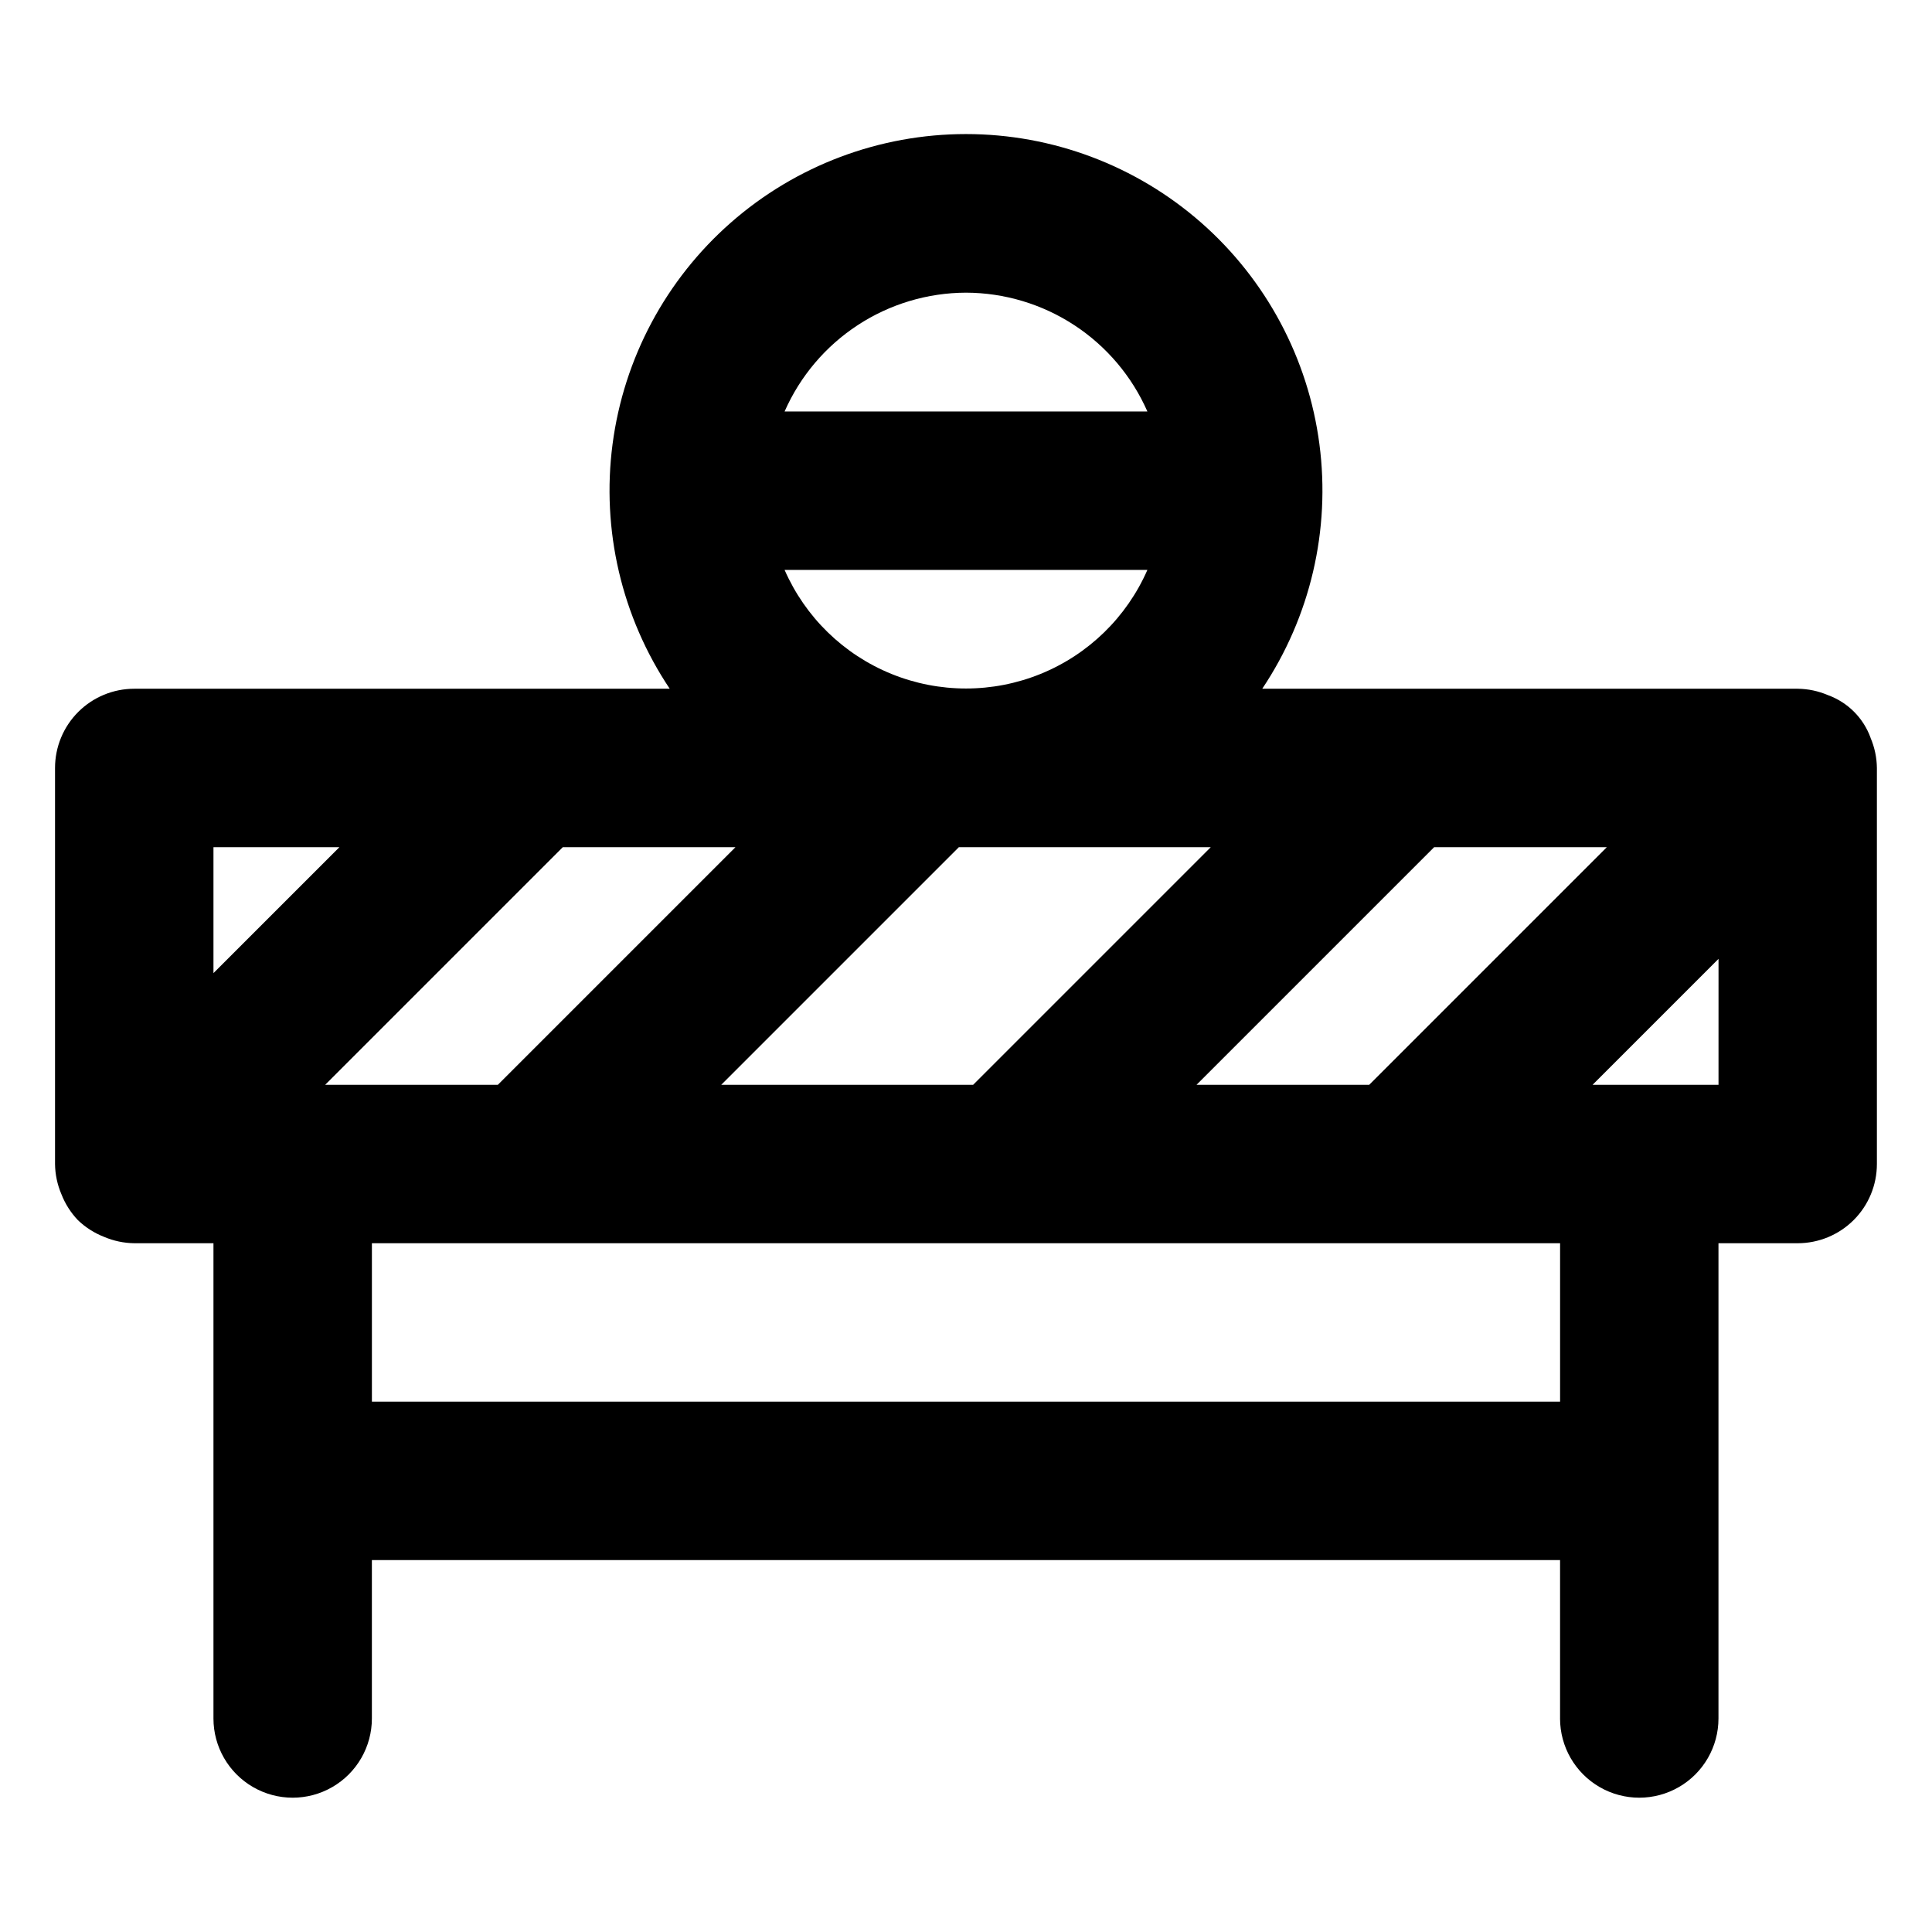
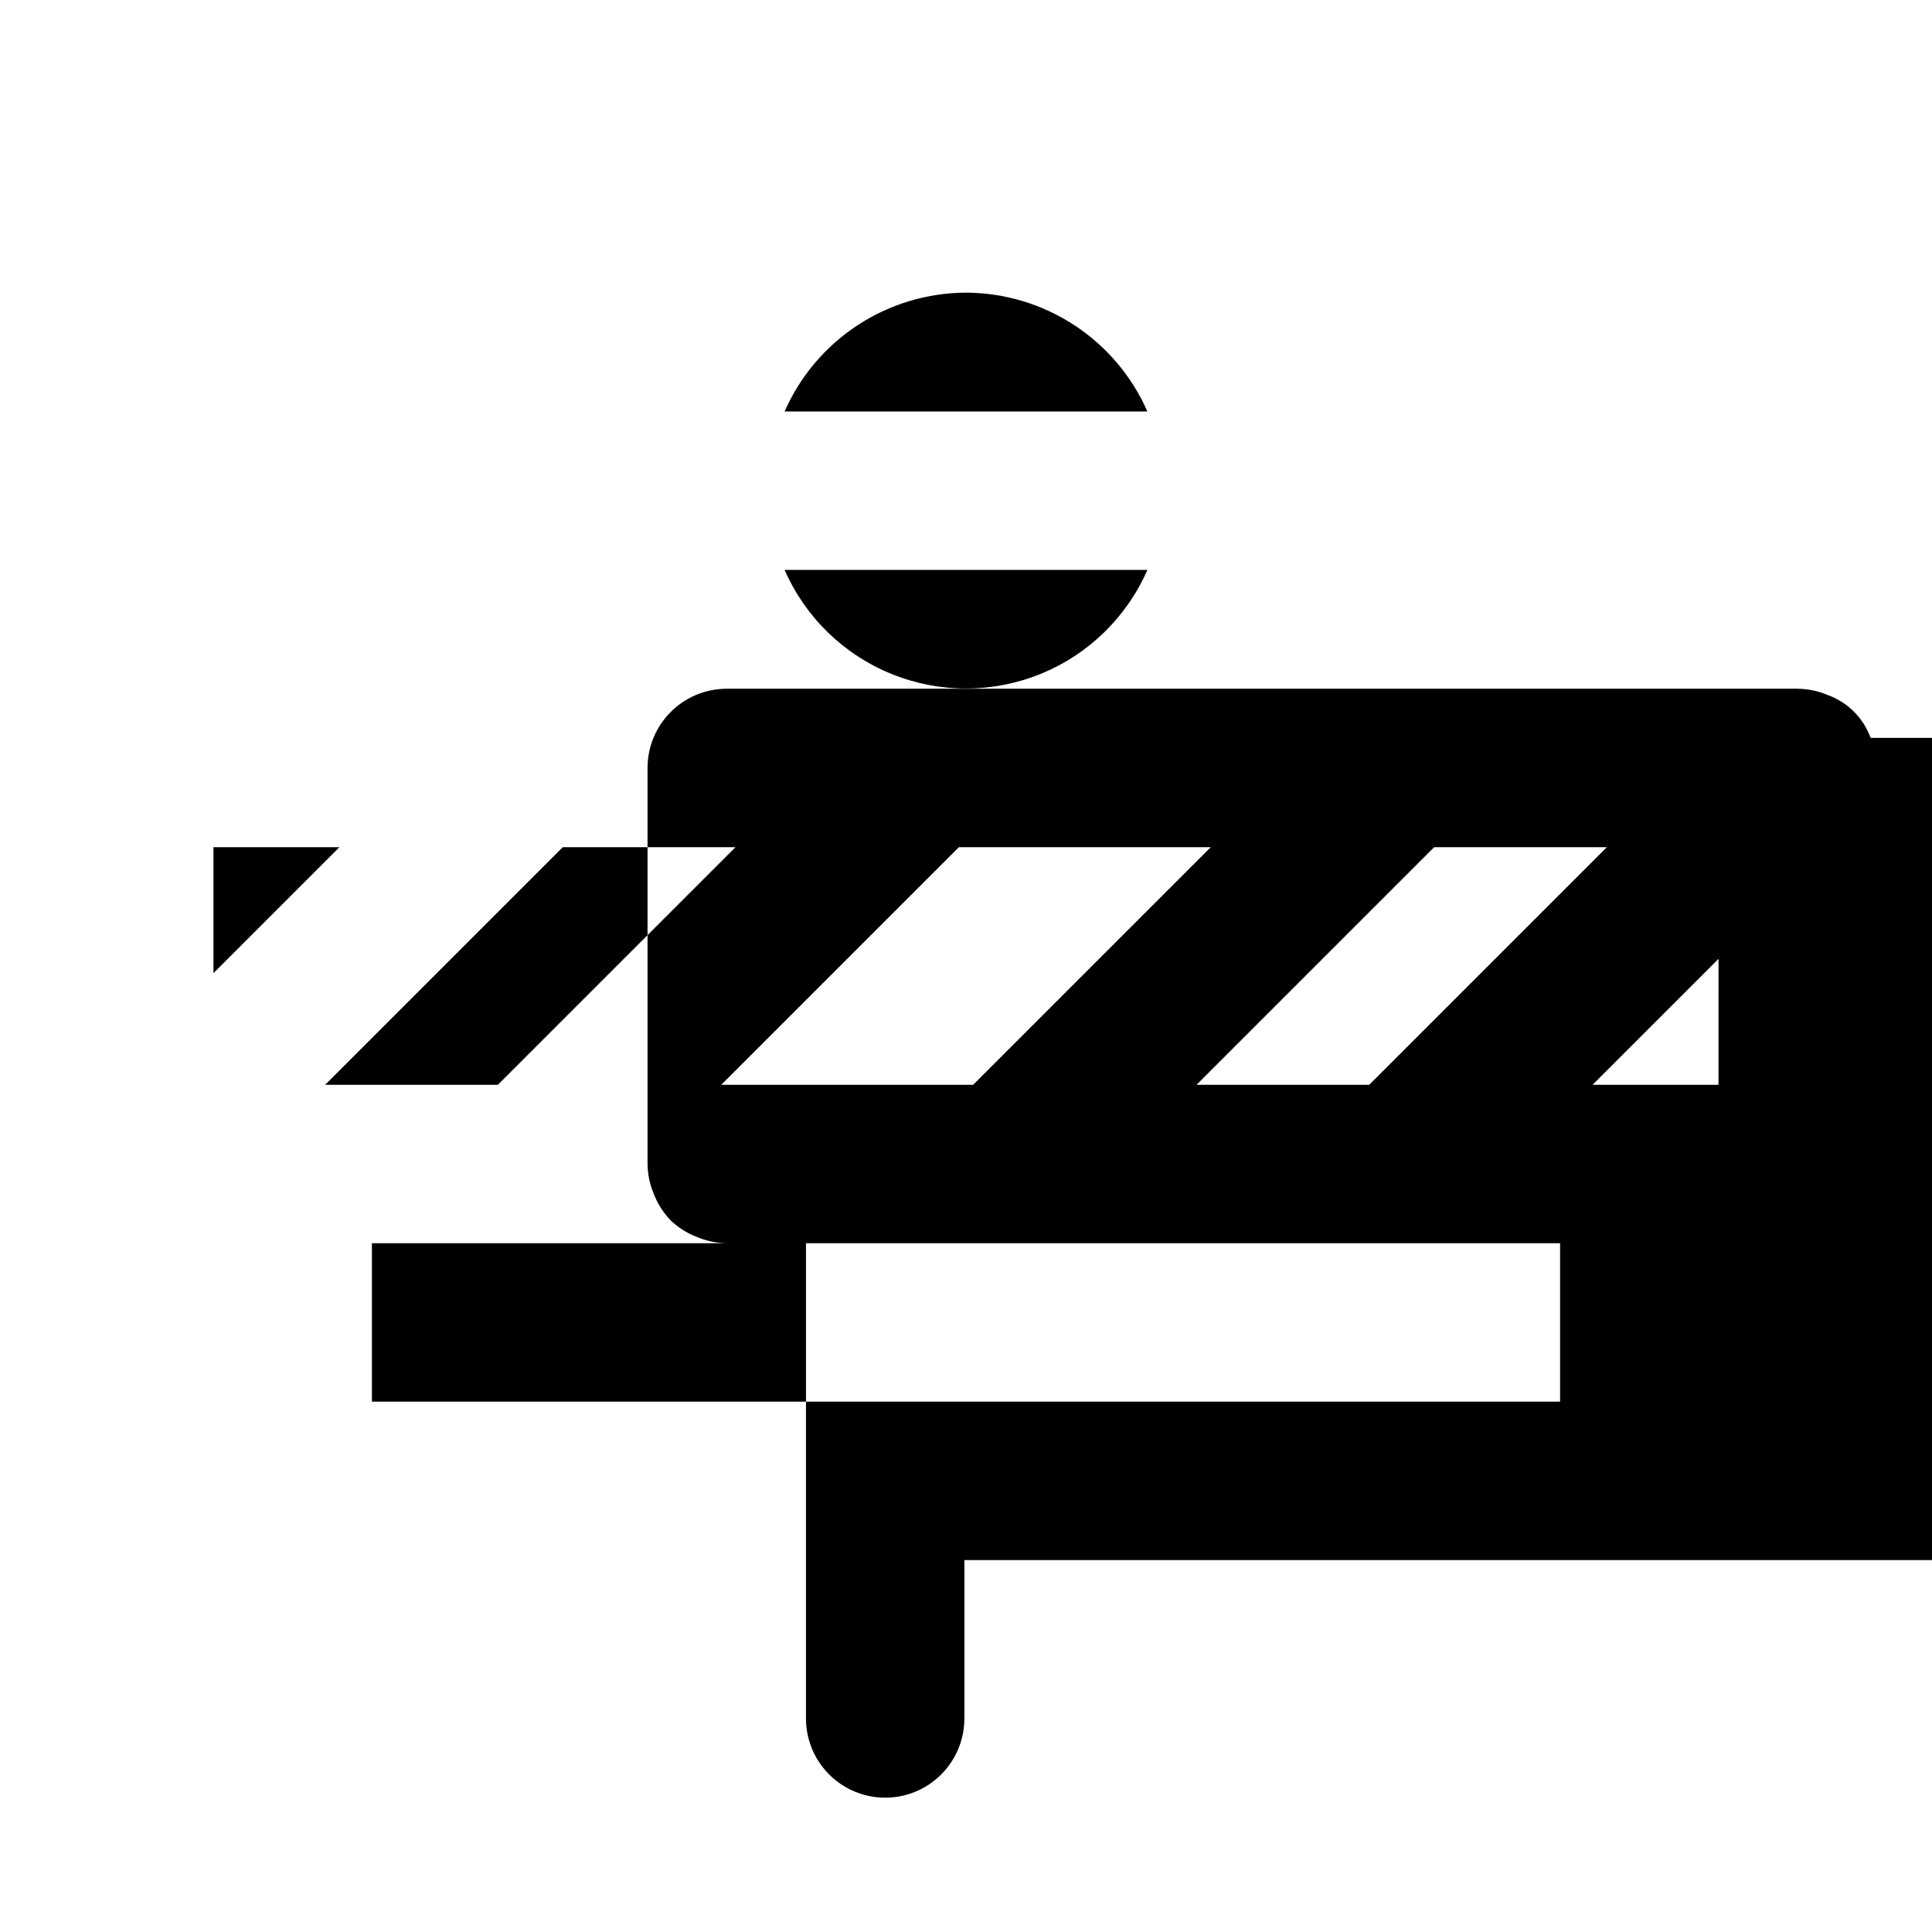
<svg xmlns="http://www.w3.org/2000/svg" fill="#000000" width="800px" height="800px" version="1.1" viewBox="144 144 512 512">
-   <path d="m639.73 339.54c-1.906-5.277-6.062-9.43-11.336-11.336-2.523-1.078-5.231-1.648-7.977-1.68h-141.91c12.75-19.055 18.133-42.094 15.152-64.824-2.984-22.73-14.129-43.598-31.363-58.719-17.23-15.117-39.375-23.453-62.297-23.453-22.926 0-45.07 8.336-62.301 23.453-17.234 15.121-28.379 35.988-31.363 58.719-2.981 22.73 2.402 45.77 15.152 64.824h-141.91c-5.566 0-10.906 2.211-14.844 6.148s-6.148 9.273-6.148 14.844v104.96c0.031 2.742 0.605 5.453 1.68 7.977 1 2.574 2.496 4.93 4.406 6.926 2 1.91 4.352 3.41 6.93 4.41 2.523 1.074 5.234 1.645 7.977 1.68h20.992v125.95-0.004c0 7.5 4 14.43 10.496 18.18 6.496 3.75 14.496 3.75 20.992 0s10.496-10.68 10.496-18.18v-41.984h314.88v41.984h-0.004c0 7.5 4.004 14.43 10.496 18.18 6.496 3.75 14.5 3.75 20.992 0 6.496-3.75 10.496-10.68 10.496-18.18v-125.95h20.992v0.004c5.57 0 10.906-2.215 14.844-6.148 3.938-3.938 6.148-9.277 6.148-14.844v-104.96c-0.031-2.746-0.602-5.453-1.68-7.977zm-239.73-117.98c10.199 0.031 20.172 3.023 28.703 8.613 8.535 5.59 15.262 13.535 19.367 22.875h-96.145c4.106-9.34 10.832-17.285 19.367-22.875 8.531-5.59 18.504-8.582 28.707-8.613zm64.867 146.95-62.977 62.977h-66.758l62.977-62.977zm-16.797-73.473c-5.484 12.527-15.645 22.414-28.312 27.562-12.672 5.148-26.848 5.148-39.516 0-12.672-5.148-22.828-15.035-28.316-27.562zm-247.5 106.85v-33.375h33.379zm29.598 29.602 62.977-62.977h45.762l-62.977 62.977zm327.27 83.969-314.88-0.004v-41.984h314.88zm-50.59-83.969h-45.762l62.977-62.977h45.762zm92.574 0h-33.375l33.379-33.379z" />
+   <path d="m639.73 339.54c-1.906-5.277-6.062-9.43-11.336-11.336-2.523-1.078-5.231-1.648-7.977-1.68h-141.91h-141.91c-5.566 0-10.906 2.211-14.844 6.148s-6.148 9.273-6.148 14.844v104.96c0.031 2.742 0.605 5.453 1.68 7.977 1 2.574 2.496 4.93 4.406 6.926 2 1.91 4.352 3.41 6.93 4.41 2.523 1.074 5.234 1.645 7.977 1.68h20.992v125.95-0.004c0 7.5 4 14.43 10.496 18.18 6.496 3.75 14.496 3.75 20.992 0s10.496-10.68 10.496-18.18v-41.984h314.88v41.984h-0.004c0 7.5 4.004 14.43 10.496 18.18 6.496 3.75 14.5 3.75 20.992 0 6.496-3.75 10.496-10.68 10.496-18.18v-125.95h20.992v0.004c5.57 0 10.906-2.215 14.844-6.148 3.938-3.938 6.148-9.277 6.148-14.844v-104.96c-0.031-2.746-0.602-5.453-1.68-7.977zm-239.73-117.98c10.199 0.031 20.172 3.023 28.703 8.613 8.535 5.59 15.262 13.535 19.367 22.875h-96.145c4.106-9.34 10.832-17.285 19.367-22.875 8.531-5.59 18.504-8.582 28.707-8.613zm64.867 146.95-62.977 62.977h-66.758l62.977-62.977zm-16.797-73.473c-5.484 12.527-15.645 22.414-28.312 27.562-12.672 5.148-26.848 5.148-39.516 0-12.672-5.148-22.828-15.035-28.316-27.562zm-247.5 106.85v-33.375h33.379zm29.598 29.602 62.977-62.977h45.762l-62.977 62.977zm327.27 83.969-314.88-0.004v-41.984h314.88zm-50.59-83.969h-45.762l62.977-62.977h45.762zm92.574 0h-33.375l33.379-33.379z" />
</svg>